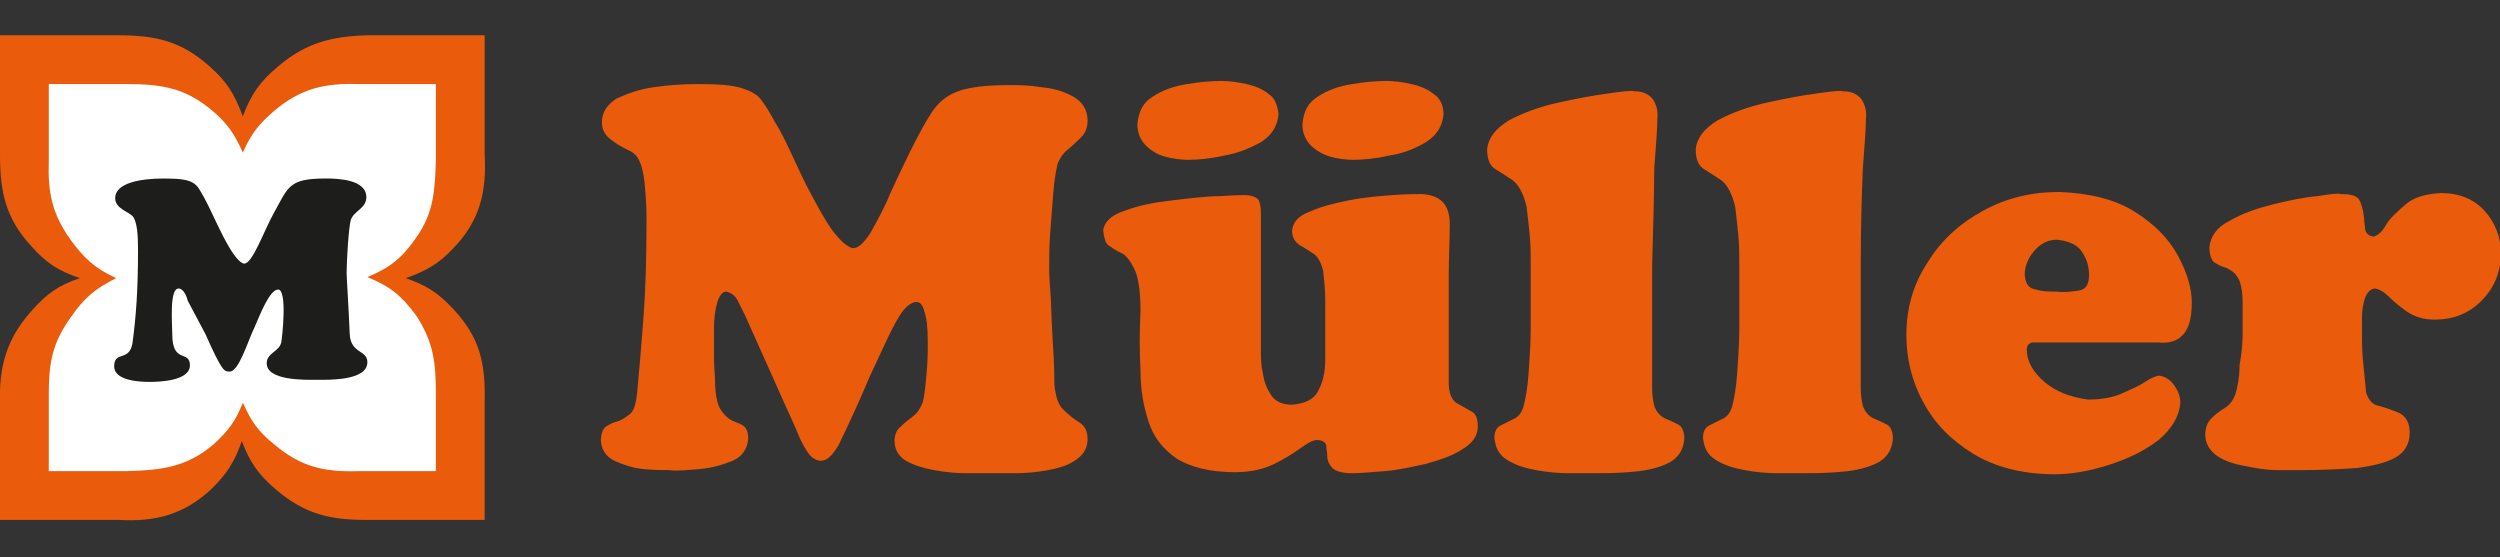
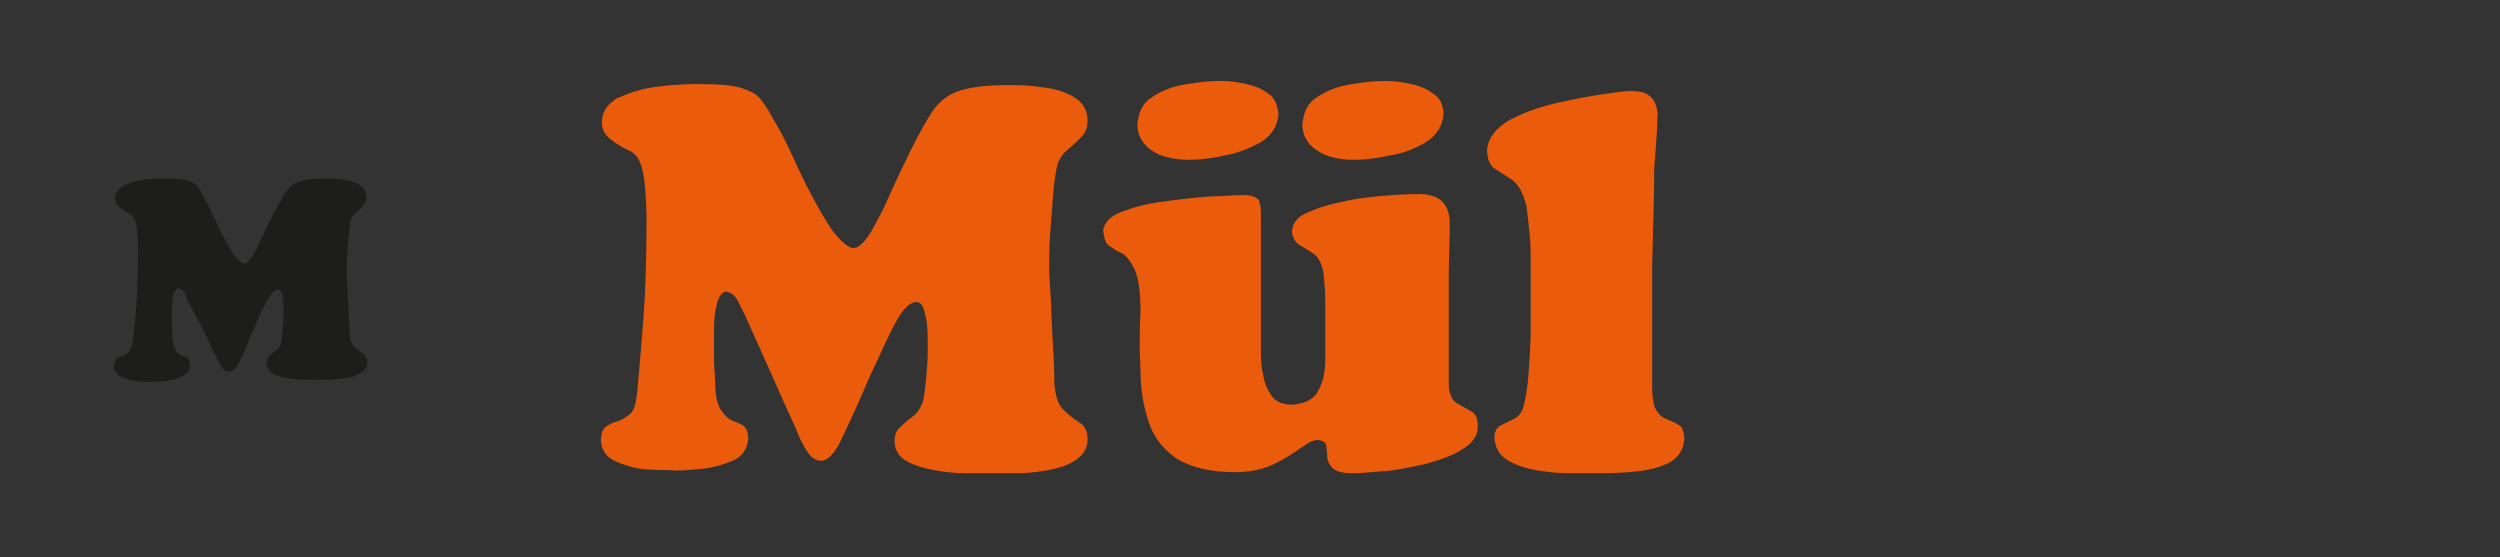
<svg xmlns="http://www.w3.org/2000/svg" version="1.1" id="Ebene_1" x="0px" y="0px" viewBox="0 0 240.9 53.7" style="enable-background:new 0 0 240.9 53.7;" xml:space="preserve">
  <rect x="0" y="0" width="240.9" height="53.7" fill="#333333" stroke="none" />
  <style type="text/css">
	.st0{fill:#EA5B0C;}
	.st1{fill:#FFFFFF;}
	.st2{fill:#1D1D1B;}
	.st3{fill-rule:evenodd;clip-rule:evenodd;fill:#EA5B0C;}
</style>
-   <path class="st0" d="M0,3.4h11.4c3.7,0,6.1,0.6,8.8,3c1.7,1.5,2.4,2.7,3.2,4.8c0.8-2.1,1.6-3.3,3.4-4.8c2.7-2.3,5.2-2.9,8.6-3h11.3  v11.4c0.2,3.6-0.4,6.4-3,9.1c-1.4,1.5-2.6,2.2-4.6,2.9c2,0.7,3.1,1.4,4.6,3c2.5,2.7,3.1,5.1,3,9v11.3H35.3c-3.6,0-6-0.6-8.8-3  c-1.6-1.4-2.4-2.5-3.2-4.6c-0.7,2-1.4,3.1-2.9,4.6c-2.7,2.5-5.4,3.2-9,3H0V38.8c-0.1-3.4,0.6-6.1,3-8.8c1.5-1.7,2.6-2.5,4.7-3.2  c-2.1-0.7-3.3-1.5-4.7-3.1c-2.5-2.7-3-5.3-3-8.8L0,3.4L0,3.4z" />
-   <path class="st1" d="M4.7,8.1h7.4c3.6,0,5.8,0.4,8.4,2.6c1.4,1.2,2.1,2.2,2.9,4c0.8-1.8,1.5-2.7,3-4c2.6-2.2,4.9-2.7,8.2-2.6H42v7.4  c-0.1,2.9-0.2,5-1.9,7.4c-1.3,1.9-2.5,2.9-4.7,3.8c2.2,0.9,3.3,1.8,4.7,3.7C41.8,33,42,35,42,38v7.4h-7.4c-3.4,0.1-5.6-0.4-8.2-2.6  c-1.5-1.2-2.2-2.2-3-4c-0.7,1.8-1.4,2.7-2.8,4c-2.6,2.2-4.9,2.5-8.4,2.6H4.7V38c0-3.2,0.4-5,2.1-7.4c1.3-1.9,2.4-2.8,4.4-3.8  c-2-0.9-3.1-1.9-4.4-3.7c-1.8-2.5-2.2-4.6-2.1-7.6L4.7,8.1L4.7,8.1z" />
  <path class="st2" d="M19.8,32.2c1.6,3.6,1.8,3.6,2.3,3.6c0.9,0.1,1.8-3,2.4-4.2c0.6-1.4,1.5-3.7,2.3-3.7c0.9,0,0.4,4.6,0.3,5.1  c-0.2,0.9-1.4,1-1.4,2c0,1.7,3.7,1.6,4.8,1.6c1.2,0,4.9,0.1,4.9-1.7c0-1.2-1.6-0.8-1.7-2.7c-0.1-2.5-0.3-5.5-0.3-5.9  c0-1.2,0.2-4.4,0.4-5.1c0.3-0.9,1.5-1.1,1.5-2.2c0-1.7-2.7-1.8-3.9-1.8c-3.6,0-3.6,0.8-5,3.3c-1,1.8-2.1,5-2.9,4.9  c-1.2-0.3-2.9-4.7-3.8-6.3c-0.8-1.4-0.8-1.9-3.9-1.9c-2.2,0-4.7,0.4-4.7,1.9c0,1.1,1.5,1.3,1.8,1.9c0.3,0.6,0.4,1.5,0.4,3.1  c0,3.9-0.2,6.4-0.5,8.7c-0.2,2.2-1.8,0.9-1.8,2.5c0,1.4,2.5,1.5,3.4,1.5c1,0,3.9-0.1,3.9-1.6c0-1.5-1.7-0.1-1.7-3  c0-0.9-0.3-4.4,0.6-4.4c0.5,0,0.8,0.8,0.9,1.2L19.8,32.2L19.8,32.2z" />
  <g>
    <path class="st0" d="M74.8,37.1l-3-6.7c-0.2-0.4-0.4-0.8-0.7-1.4s-0.7-0.8-1.1-0.9c-0.4,0-0.7,0.4-0.9,1.1   c-0.2,0.7-0.3,1.5-0.3,2.5c0,1,0,1.9,0,2.8c0,0.9,0.1,1.6,0.1,2.1c0,1.3,0.2,2.3,0.5,2.8c0.3,0.5,0.7,0.9,1.1,1.1   c0.4,0.2,0.8,0.3,1.1,0.5c0.3,0.2,0.5,0.6,0.5,1.3c-0.1,1-0.6,1.7-1.5,2.1c-1,0.4-2,0.7-3.2,0.8c-1.2,0.1-2.1,0.2-2.9,0.1   c-0.7,0-1.5,0-2.5-0.1c-1-0.1-1.9-0.4-2.8-0.8c-0.8-0.4-1.2-1-1.3-1.9c0-0.7,0.2-1.2,0.5-1.4c0.3-0.2,0.7-0.4,1.1-0.5   c0.4-0.1,0.8-0.4,1.2-0.7s0.6-1.1,0.7-2.1c0.2-2.1,0.4-4.5,0.6-7.1c0.2-2.6,0.3-5.8,0.3-9.5c0-1.5-0.1-2.7-0.2-3.7   c-0.1-0.9-0.3-1.7-0.6-2.2c-0.2-0.4-0.6-0.7-1.1-0.9c-0.6-0.3-1.1-0.6-1.6-1c-0.5-0.4-0.8-0.9-0.8-1.6c0-1,0.5-1.7,1.4-2.3   C60.5,9,61.6,8.6,63,8.4c1.4-0.2,2.8-0.3,4.2-0.3c2,0,3.4,0.1,4.3,0.4s1.5,0.6,1.9,1.2c0.4,0.5,0.8,1.2,1.3,2.1   c0.5,0.8,1,1.8,1.6,3.1c0.6,1.3,1.2,2.6,1.9,3.9c0.7,1.3,1.3,2.4,2,3.4c0.7,0.9,1.3,1.5,1.9,1.7c0.5,0.1,1.1-0.4,1.8-1.5   c0.6-1.1,1.3-2.3,1.9-3.8c0.7-1.5,1.3-2.8,1.9-4c0.8-1.6,1.5-2.9,2.1-3.8c0.6-0.9,1.4-1.6,2.5-2c1.1-0.4,2.7-0.6,5-0.6   c0.8,0,1.8,0,3,0.2c1.2,0.1,2.2,0.4,3.1,0.9c0.9,0.5,1.4,1.3,1.4,2.3c0,0.7-0.2,1.2-0.6,1.6s-0.8,0.8-1.3,1.2   c-0.5,0.4-0.8,0.9-1,1.4c-0.1,0.5-0.3,1.4-0.4,2.7c-0.1,1.3-0.2,2.6-0.3,3.9c-0.1,1.3-0.1,2.4-0.1,3.3c0,0.3,0,1,0.1,2.2   c0.1,1.2,0.1,2.6,0.2,4.2c0.1,1.6,0.2,3.3,0.2,4.9c0.1,1.2,0.4,2.1,0.9,2.5c0.5,0.5,1,0.9,1.5,1.2s0.8,0.8,0.8,1.6   c0,0.9-0.4,1.5-1.1,2c-0.7,0.5-1.6,0.8-2.7,1c-1.1,0.2-2.1,0.3-3.1,0.3c-1,0-1.8,0-2.4,0c-0.6,0-1.3,0-2.4,0c-1,0-2-0.1-3.1-0.3   c-1.1-0.2-2-0.5-2.7-0.9c-0.7-0.4-1.1-1.1-1.1-1.9c0-0.6,0.2-1.1,0.6-1.4c0.4-0.4,0.8-0.7,1.2-1c0.4-0.3,0.7-0.8,0.9-1.3   c0.1-0.3,0.2-0.9,0.3-1.9c0.1-1,0.2-2.1,0.2-3.3c0-1.2,0-2.3-0.2-3.1c-0.2-0.9-0.4-1.4-0.9-1.4c-0.5,0-1.1,0.5-1.6,1.3   c-0.5,0.8-1,1.8-1.5,2.9c-0.5,1.1-1,2.1-1.4,3c-0.4,0.9-0.8,1.9-1.4,3.2s-1.1,2.4-1.6,3.4c-0.6,1-1.1,1.5-1.7,1.5   c-0.3,0-0.5-0.1-0.8-0.3c-0.3-0.2-0.7-0.8-1.2-1.8C76.6,41,75.8,39.4,74.8,37.1L74.8,37.1z" />
    <path class="st3" d="M123.2,11c-0.1,1.1-0.6,2-1.7,2.7c-1.1,0.6-2.3,1.1-3.6,1.3c-1.3,0.3-2.5,0.4-3.4,0.4c-0.7,0-1.5-0.1-2.2-0.3   c-0.8-0.2-1.4-0.6-1.9-1.1c-0.5-0.5-0.8-1.2-0.8-2c0.1-1.2,0.5-2.1,1.5-2.7c0.9-0.6,2-1,3.3-1.2c1.2-0.2,2.3-0.3,3.3-0.3   c0.7,0,1.5,0.1,2.4,0.3c0.9,0.2,1.6,0.5,2.2,1C122.8,9.4,123.1,10.1,123.2,11L123.2,11z M139.1,11c-0.1,1.1-0.6,2-1.7,2.7   c-1,0.6-2.2,1.1-3.6,1.3c-1.3,0.3-2.5,0.4-3.4,0.4c-0.7,0-1.5-0.1-2.2-0.3s-1.4-0.6-1.9-1.1c-0.5-0.5-0.8-1.2-0.8-2   c0.1-1.2,0.5-2.1,1.5-2.7c0.9-0.6,2-1,3.3-1.2c1.2-0.2,2.3-0.3,3.3-0.3c0.7,0,1.5,0.1,2.4,0.3c0.9,0.2,1.6,0.5,2.2,1   C138.7,9.4,139.1,10.1,139.1,11L139.1,11z M121.5,20.6v13.1c0,0.7,0,1.5,0.2,2.3c0.1,0.8,0.4,1.5,0.8,2.1c0.4,0.6,1.1,0.9,2,0.9   c1.2-0.1,2.1-0.5,2.5-1.3c0.5-0.9,0.7-1.9,0.7-3c0-1.1,0-2.1,0-3c0-0.9,0-1.8,0-2.8c0-1-0.1-1.9-0.2-2.8c-0.2-0.8-0.5-1.4-1-1.7   c-0.5-0.3-0.9-0.6-1.3-0.8c-0.4-0.3-0.7-0.7-0.7-1.4c0.1-0.8,0.6-1.4,1.7-1.8c1.1-0.5,2.3-0.8,3.8-1.1c1.5-0.3,2.9-0.4,4.2-0.5   c1.3-0.1,2.2-0.1,2.8-0.1c1.8,0.1,2.7,1,2.7,2.9c0,1.6-0.1,3.3-0.1,4.9v10.4c0,1,0.3,1.6,0.7,1.9c0.5,0.3,0.9,0.5,1.4,0.8   c0.5,0.2,0.7,0.7,0.7,1.5c0,0.9-0.5,1.6-1.5,2.2c-0.9,0.6-2.1,1-3.5,1.4c-1.4,0.3-2.7,0.6-4,0.7c-1.3,0.1-2.3,0.2-3.1,0.2   c-1,0-1.6-0.2-1.9-0.5c-0.3-0.3-0.5-0.7-0.5-1.1s-0.1-0.8-0.1-1.1c-0.1-0.3-0.4-0.5-0.9-0.5c-0.4,0-0.9,0.3-1.6,0.8   c-0.7,0.5-1.5,1-2.5,1.5c-1,0.5-2.3,0.8-3.8,0.8c-2.4,0-4.3-0.5-5.6-1.3c-1.3-0.9-2.2-2-2.7-3.5c-0.5-1.5-0.8-3.1-0.8-5   c-0.1-1.8-0.1-3.7,0-5.7c0-1.9-0.2-3.3-0.6-4.1c-0.4-0.8-0.8-1.3-1.2-1.5c-0.5-0.2-0.9-0.5-1.2-0.7c-0.4-0.2-0.5-0.8-0.6-1.5   c0.1-0.8,0.8-1.5,2.1-1.9c1.3-0.5,2.8-0.8,4.6-1c1.7-0.2,3.3-0.4,4.6-0.4c1.4-0.1,2.1-0.1,2.3-0.1c0.7,0,1.2,0.2,1.4,0.5   C121.4,19.5,121.5,19.9,121.5,20.6L121.5,20.6z" />
    <path class="st0" d="M159.2,25.6v10c0,0.5,0,1.1,0,1.8c0,0.7,0.1,1.2,0.2,1.7c0.2,0.6,0.6,1,1,1.2c0.5,0.2,0.9,0.4,1.3,0.6   c0.4,0.2,0.6,0.7,0.6,1.4c-0.1,1.1-0.6,1.9-1.7,2.4c-1.1,0.5-2.3,0.7-3.7,0.8c-1.3,0.1-2.4,0.1-3.2,0.1c-0.6,0-1.4,0-2.5,0   c-1,0-2.1-0.1-3.2-0.3c-1.1-0.2-2-0.5-2.8-1c-0.8-0.5-1.1-1.2-1.2-2.1c0-0.6,0.2-1,0.6-1.2c0.4-0.2,0.8-0.4,1.2-0.6   c0.5-0.2,0.8-0.6,1-1.2c0.2-0.8,0.4-1.8,0.5-3.3c0.1-1.4,0.2-2.9,0.2-4.3c0-1.5,0-2.6,0-3.5c0-0.7,0-1.5,0-2.5c0-1,0-2-0.1-3   c-0.1-1-0.2-1.9-0.3-2.7c-0.3-1.2-0.7-2-1.3-2.5c-0.6-0.4-1.2-0.8-1.7-1.1c-0.5-0.3-0.8-0.9-0.8-1.9c0.1-1.1,0.8-2,2.1-2.8   c1.3-0.7,2.9-1.3,4.7-1.7c1.8-0.4,3.4-0.7,4.9-0.9c1.4-0.2,2.3-0.3,2.5-0.2c0.9,0,1.4,0.3,1.8,0.8c0.3,0.5,0.5,1.1,0.4,1.9   c0,0.7-0.1,2.3-0.3,4.8C159.4,18.7,159.3,21.9,159.2,25.6L159.2,25.6z" />
-     <path class="st0" d="M179.3,25.6v10c0,0.5,0,1.1,0,1.8c0,0.7,0.1,1.2,0.2,1.7c0.2,0.6,0.6,1,1,1.2c0.5,0.2,0.9,0.4,1.3,0.6   c0.4,0.2,0.6,0.7,0.6,1.4c-0.1,1.1-0.6,1.9-1.7,2.4c-1.1,0.5-2.3,0.7-3.7,0.8c-1.3,0.1-2.4,0.1-3.2,0.1c-0.6,0-1.4,0-2.5,0   c-1,0-2.1-0.1-3.2-0.3c-1.1-0.2-2-0.5-2.8-1c-0.8-0.5-1.1-1.2-1.2-2.1c0-0.6,0.2-1,0.6-1.2c0.4-0.2,0.8-0.4,1.2-0.6   c0.5-0.2,0.8-0.6,1-1.2c0.2-0.8,0.4-1.8,0.5-3.3c0.1-1.4,0.2-2.9,0.2-4.3c0-1.5,0-2.6,0-3.5c0-0.7,0-1.5,0-2.5c0-1,0-2-0.1-3   s-0.2-1.9-0.3-2.7c-0.3-1.2-0.7-2-1.3-2.5c-0.6-0.4-1.2-0.8-1.7-1.1c-0.5-0.3-0.8-0.9-0.8-1.9c0.1-1.1,0.8-2,2.1-2.8   c1.3-0.7,2.9-1.3,4.7-1.7c1.8-0.4,3.4-0.7,4.9-0.9c1.4-0.2,2.3-0.3,2.5-0.2c0.9,0,1.4,0.3,1.8,0.8c0.3,0.5,0.5,1.1,0.4,1.9   c0,0.7-0.1,2.3-0.3,4.8C179.4,18.7,179.3,21.9,179.3,25.6L179.3,25.6z" />
-     <path class="st3" d="M208,33h-11.3c-0.3,0-0.6,0-0.9,0c-0.3,0.1-0.5,0.3-0.5,0.7c0,0.9,0.4,1.7,1,2.4c0.6,0.7,1.4,1.3,2.3,1.7   c0.9,0.4,1.8,0.6,2.6,0.7c1.3,0,2.4-0.2,3.3-0.6c0.9-0.4,1.6-0.7,2.2-1.1c0.6-0.4,1.1-0.6,1.4-0.6c0.6,0.1,1,0.4,1.4,0.9   c0.4,0.6,0.6,1.1,0.6,1.7c-0.1,1.3-0.8,2.5-2.1,3.6c-1.3,1-2.9,1.8-4.8,2.4c-1.9,0.6-3.6,0.9-5.2,0.9c-3.1,0-5.8-0.7-7.9-2   c-2.1-1.3-3.7-2.9-4.8-5c-1.1-2-1.6-4.2-1.6-6.4c0-2.7,0.7-5,2.1-7.1c1.3-2.1,3.1-3.7,5.3-4.9c2.2-1.2,4.6-1.8,7.3-1.8   c2.9,0.1,5.4,0.7,7.3,1.9c1.9,1.2,3.3,2.6,4.2,4.3s1.3,3.1,1.3,4.5c0,1.7-0.4,2.7-1,3.2C209.7,32.9,208.9,33.1,208,33L208,33z    M198.2,28.1c0.7,0.1,1.4,0,2.1-0.1s1-0.6,1-1.5c0-1-0.3-1.7-0.8-2.4c-0.5-0.6-1.3-0.9-2.3-1c-0.9,0-1.6,0.4-2.2,1.1   c-0.6,0.7-0.9,1.5-0.9,2.3c0.1,0.9,0.4,1.3,1.1,1.4C196.8,28.1,197.5,28.1,198.2,28.1L198.2,28.1z" />
-     <path class="st0" d="M216.1,32.3v-3.1c0-1.2-0.2-2.1-0.5-2.5c-0.3-0.5-0.7-0.7-1.1-0.9c-0.4-0.1-0.8-0.3-1.1-0.5   c-0.3-0.2-0.5-0.7-0.5-1.5c0.1-1,0.7-1.9,1.9-2.5c1.2-0.7,2.6-1.2,4.2-1.6c1.6-0.4,3.1-0.7,4.3-0.8c1.3-0.2,2-0.3,2.2-0.2   c0.9,0,1.5,0.1,1.8,0.5c0.2,0.3,0.4,0.9,0.5,1.8c0,0.4,0.1,0.7,0.1,1.1c0.1,0.4,0.3,0.6,0.8,0.7c0.4-0.1,0.8-0.4,1.2-1.1   c0.4-0.7,1.1-1.3,1.9-2c0.8-0.7,1.9-1,3.4-1.1c1.8,0,3.2,0.6,4.2,1.7c1,1.1,1.6,2.5,1.6,4.3c-0.1,1.8-0.7,3.2-1.9,4.4   c-1.2,1.2-2.7,1.8-4.5,1.8c-1.1,0-2-0.3-2.7-0.8c-0.7-0.5-1.2-0.9-1.7-1.4c-0.5-0.5-0.9-0.7-1.3-0.8c-0.5,0-0.8,0.4-1,0.9   c-0.2,0.6-0.3,1.2-0.3,1.9c0,0.7,0,1.2,0,1.5c0,0.8,0,1.7,0.1,2.7c0.1,1,0.2,2,0.3,3c0.2,0.7,0.6,1.2,1.2,1.3   c0.7,0.2,1.3,0.4,2,0.7c0.6,0.3,1,0.9,1,1.9c0,1.1-0.5,1.9-1.4,2.4c-0.9,0.5-2.2,0.8-3.7,1c-1.5,0.1-3.3,0.2-5.2,0.2   c-0.6,0-1.5,0-2.5,0c-1,0-2.1-0.2-3.1-0.4c-1.1-0.2-2-0.5-2.7-1c-0.7-0.5-1.1-1.2-1.1-2c0-0.7,0.2-1.2,0.6-1.6   c0.4-0.4,0.8-0.7,1.3-1c0.5-0.3,0.8-0.8,1-1.3c0.2-0.7,0.4-1.6,0.4-2.8C216,34.1,216.1,33.1,216.1,32.3L216.1,32.3z" />
  </g>
</svg>